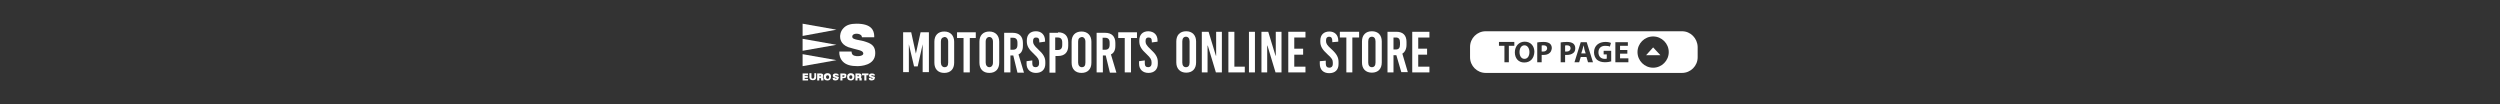
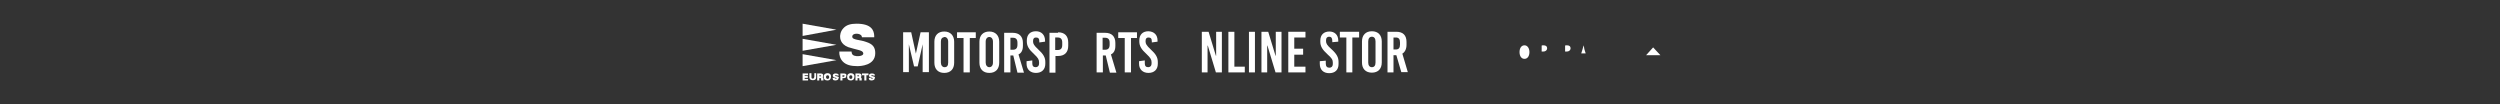
<svg xmlns="http://www.w3.org/2000/svg" version="1.1" id="レイヤー_1" x="0px" y="0px" viewBox="0 0 960 40" style="enable-background:new 0 0 960 40;" xml:space="preserve">
  <rect x="0" y="0" width="960" height="40" fill="#333333" stroke="none" />
  <style type="text/css">
	.st0{fill:#FFFFFF;}
</style>
  <g>
    <g>
      <g>
        <polygon class="st0" points="308.2,30.9 310.3,30.9 310.3,30.3 309,30.3 309,29.9 310.2,29.9 310.2,29.2 309,29.2 309,28.9      310.3,28.9 310.3,28.2 308.2,28.2    " />
        <path class="st0" d="M312.6,29.7c0,0.2-0.1,0.5-0.5,0.5c-0.4,0-0.5-0.3-0.5-0.5v-1.6h-0.8v1.6c0,0.7,0.5,1.1,1.3,1.1     c1.1,0,1.3-0.6,1.3-1.1c0-0.5,0-1.6,0-1.6h-0.7V29.7z" />
        <path class="st0" d="M316.1,28.9c0-0.3-0.2-0.7-1-0.7h-1.3v2.7h0.8V30h0.3c0.2,0,0.4,0,0.4,0.2c0,0.1,0,0.7,0,0.7h0.9     c0,0,0-0.4,0-0.5c0-0.2,0-0.4-0.1-0.5c-0.1-0.1-0.2-0.2-0.2-0.2C315.9,29.5,316.1,29.4,316.1,28.9z M314.6,28.9h0.4     c0.1,0,0.3,0.1,0.3,0.2c0,0.2-0.2,0.2-0.2,0.2h-0.4L314.6,28.9z" />
        <path class="st0" d="M324.6,28.3c-0.2-0.1-0.6-0.1-0.9-0.1c-0.1,0-1,0-1,0v2.7h0.8v-0.9c0,0,0.4,0,0.4,0c0.2,0,0.5,0,0.7-0.1     c0.3-0.2,0.4-0.5,0.4-0.9C325.1,28.7,324.9,28.4,324.6,28.3z M324.3,29.1c0,0.2-0.1,0.4-0.6,0.4h-0.2v-0.6h0.2     C324.1,28.9,324.3,28.9,324.3,29.1z" />
        <polygon class="st0" points="331,28.9 331.9,28.9 331.9,30.9 332.7,30.9 332.7,28.9 333.5,28.9 333.5,28.2 331,28.2    " />
        <path class="st0" d="M321.6,29.4c-0.1-0.1-0.2-0.1-0.3-0.1c-0.2-0.1-0.4-0.1-0.5-0.1c-0.1-0.1-0.1-0.1-0.1-0.2     c0.1-0.2,0.4-0.2,0.5-0.1c0.1,0.1,0.1,0.1,0.1,0.1h0.8V29c0-0.3-0.2-0.8-1.2-0.8c-0.4,0-0.7,0.1-0.9,0.3     c-0.2,0.2-0.2,0.5-0.2,0.5c0,0.1,0,0.5,0.5,0.7c0.2,0.1,0.4,0.1,0.7,0.2c0.1,0.1,0.3,0.1,0.3,0.2c0,0.1-0.1,0.1-0.2,0.1     c-0.1,0-0.4,0-0.5-0.1c-0.1-0.1-0.1-0.2-0.1-0.2h-0.8c0,0.2,0.1,0.5,0.2,0.7s0.5,0.3,0.9,0.3c0.2,0,1.2-0.1,1.2-0.9     C322.3,29.7,322.1,29.5,321.6,29.4z" />
        <path class="st0" d="M326.7,28.1c-0.7,0-1.4,0.4-1.4,1.4c0,0.9,0.5,1.4,1.4,1.4l0,0c1,0,1.4-0.7,1.4-1.4     C328.2,28.7,327.6,28.1,326.7,28.1z M327.3,29.6c0,0.4-0.2,0.7-0.6,0.7c-0.3,0-0.6-0.2-0.6-0.7c0-0.4,0.2-0.7,0.6-0.7     C327.1,28.9,327.3,29.2,327.3,29.6z" />
        <path class="st0" d="M330.8,28.9c0-0.3-0.2-0.7-1-0.7h-1.3v2.7h0.8V30h0.3c0.2,0,0.4,0,0.4,0.2c0,0.1,0,0.7,0,0.7h0.9     c0,0,0-0.4,0-0.5c0-0.2,0-0.4-0.1-0.5c-0.1-0.1-0.2-0.2-0.2-0.2C330.6,29.5,330.8,29.4,330.8,28.9z M329.2,28.9h0.4     c0.1,0,0.3,0.1,0.3,0.2c0,0.2-0.2,0.2-0.2,0.2h-0.4L329.2,28.9z" />
        <path class="st0" d="M335.5,29.4c-0.1-0.1-0.2-0.1-0.3-0.1c-0.2-0.1-0.4-0.1-0.5-0.1c-0.1-0.1-0.1-0.1-0.1-0.2     c0.1-0.2,0.4-0.2,0.5-0.1c0.1,0.1,0.1,0.1,0.1,0.1h0.8V29c0-0.3-0.2-0.8-1.2-0.8c-0.4,0-0.7,0.1-0.9,0.3     c-0.2,0.2-0.2,0.5-0.2,0.5c0,0.1,0,0.5,0.5,0.7c0.2,0.1,0.4,0.1,0.7,0.2c0.1,0.1,0.3,0.1,0.3,0.2c0,0.1-0.1,0.1-0.2,0.1     c-0.1,0-0.4,0-0.5-0.1c-0.1-0.1-0.1-0.2-0.1-0.2h-0.8c0,0.2,0.1,0.5,0.2,0.7s0.5,0.3,0.9,0.3c0.2,0,1.2-0.1,1.2-0.9     C336.1,29.7,336,29.5,335.5,29.4z" />
        <path class="st0" d="M317.7,28.1c-0.7,0-1.4,0.4-1.4,1.4c0,0.9,0.5,1.4,1.4,1.4l0,0c1,0,1.4-0.7,1.4-1.4     C319.2,28.7,318.7,28.1,317.7,28.1z M318.4,29.6c0,0.4-0.2,0.7-0.6,0.7c-0.3,0-0.6-0.2-0.6-0.7c0-0.4,0.2-0.7,0.6-0.7     C318.2,28.9,318.4,29.2,318.4,29.6z" />
      </g>
      <g>
        <path class="st0" d="M308.2,13.8V9.1l13,2.3L308.2,13.8z M321.2,17.2l-13-2.3v4.6L321.2,17.2z M321.2,23.1l-13-2.3v4.6     L321.2,23.1z" />
        <path class="st0" d="M332.6,16.1c-0.6-0.2-1.2-0.4-1.8-0.5c-1-0.2-2.3-0.4-2.9-0.7c-0.6-0.2-0.7-0.7-0.6-1.1     c0.2-1,2.3-1.1,3.2-0.4c0.4,0.3,0.4,0.5,0.5,0.9h4.7v-0.6c-0.1-2-1-4.6-6.8-4.6c-2.3,0-3.9,0.5-5,1.7c-1.3,1.3-1.3,3-1.3,3.2     c0,0.5,0,2.9,3.1,4.1c1.2,0.4,2.5,0.7,4,1.1c0.7,0.2,1.9,0.5,1.8,1.5c-0.1,0.5-0.8,0.7-1.3,0.8c-0.5,0.1-2.1,0.2-2.8-0.5     c-0.4-0.4-0.4-1.2-0.4-1.2h-4.7c-0.1,1.3,0.3,2.8,1.4,3.9c1.2,1.2,3,1.7,5.5,1.7c1.2,0,6.9-0.2,6.9-5     C336.1,18.1,335.1,16.9,332.6,16.1z" />
      </g>
    </g>
    <g>
      <g>
        <path class="st0" d="M354.3,27.7V17l0,0l-1.9,8.5H351L349,17l0,0v10.7h-2.2V12.4h3.1l1.8,8.2l0,0l1.8-8.2h3.2v15.3H354.3z" />
        <path class="st0" d="M366.4,16v8.1c0,2.4-1.4,3.9-3.8,3.9c-2.4,0-3.8-1.5-3.8-3.9V16c0-2.4,1.4-3.9,3.8-3.9     C365,12.1,366.4,13.7,366.4,16z M361.3,16V24c0,1.1,0.6,1.8,1.4,1.8c1,0,1.4-0.6,1.4-1.8V16c0-1.1-0.6-1.8-1.4-1.8     C361.7,14.4,361.3,14.9,361.3,16z" />
        <path class="st0" d="M372.4,14.6v13.2H370V14.6h-2.5v-2.2h7.2v2.2H372.4z" />
        <path class="st0" d="M383.7,16v8.1c0,2.4-1.4,3.9-3.8,3.9c-2.4,0-3.8-1.5-3.8-3.9V16c0-2.4,1.4-3.9,3.8-3.9     C382.3,12.1,383.7,13.7,383.7,16z M378.5,16V24c0,1.1,0.6,1.8,1.4,1.8s1.4-0.6,1.4-1.8V16c0-1.1-0.6-1.8-1.4-1.8     S378.5,14.9,378.5,16z" />
        <path class="st0" d="M389.1,21.3H388v6.5h-2.4V12.6h3.3c2.5,0,3.9,1.4,3.9,3.9v1.1c0,1.7-0.6,2.8-1.7,3.3l2.1,7h-2.5L389.1,21.3z      M388,19.1h1c1.1,0,1.7-0.6,1.7-1.9v-0.8c0-1.3-0.6-1.9-1.7-1.9h-1V19.1z" />
        <path class="st0" d="M401.3,15.6V16l-2.2,0.3v-0.4c0-1.1-0.4-1.5-1.3-1.5c-0.7,0-1.1,0.4-1.1,1.3v0.3c0,0.8,0.4,1.5,1.9,2.9     c2.1,1.9,2.8,3.2,2.8,4.9v0.7c0,2.2-1.4,3.5-3.6,3.5c-2.1,0-3.6-1.3-3.6-3.5v-1l2.2-0.3v1.1c0,1,0.4,1.5,1.3,1.5     c0.7,0,1.3-0.4,1.3-1.5v-0.4c0-1-0.4-1.7-1.9-3.1c-2.1-1.9-2.8-3.2-2.8-4.9v-0.4c0-2.2,1.3-3.5,3.5-3.5     C399.9,12,401.3,13.4,401.3,15.6z" />
        <path class="st0" d="M406.3,12.4c2.5,0,3.9,1.4,3.9,3.9v1.3c0,2.5-1.4,3.9-3.9,3.9h-1v6.4H403V12.6h3.3V12.4z M405.2,19.2h1     c1.1,0,1.7-0.6,1.7-1.9v-1c0-1.3-0.6-1.9-1.7-1.9h-1V19.2z" />
-         <path class="st0" d="M419.1,16v8.1c0,2.4-1.4,3.9-3.8,3.9c-2.4,0-3.8-1.5-3.8-3.9V16c0-2.4,1.4-3.9,3.8-3.9     C417.7,12.1,419.1,13.7,419.1,16z M414,16V24c0,1.1,0.6,1.8,1.4,1.8c1,0,1.4-0.6,1.4-1.8V16c0-1.1-0.6-1.8-1.4-1.8     C414.4,14.4,414,14.9,414,16z" />
        <path class="st0" d="M424.6,21.3h-1.1v6.5h-2.4V12.6h3.3c2.5,0,3.9,1.4,3.9,3.9v1.1c0,1.7-0.6,2.8-1.7,3.3l2.1,7h-2.5L424.6,21.3     z M423.4,19.1h1c1.1,0,1.7-0.6,1.7-1.9v-0.8c0-1.3-0.6-1.9-1.7-1.9h-1V19.1z" />
        <path class="st0" d="M434.3,14.6v13.2h-2.4V14.6h-2.5v-2.2h7.2v2.2H434.3z" />
        <path class="st0" d="M444.5,15.6V16l-2.2,0.3v-0.4c0-1.1-0.4-1.5-1.3-1.5c-0.7,0-1.1,0.4-1.1,1.3v0.3c0,0.8,0.4,1.5,1.9,2.9     c2.1,1.9,2.8,3.2,2.8,4.9v0.7c0,2.2-1.4,3.5-3.6,3.5c-2.1,0-3.6-1.3-3.6-3.5v-1l2.2-0.3v1.1c0,1,0.4,1.5,1.3,1.5     c0.7,0,1.3-0.4,1.3-1.5v-0.4c0-1-0.4-1.7-1.9-3.1c-2.1-1.9-2.8-3.2-2.8-4.9v-0.4c0-2.2,1.3-3.5,3.5-3.5     C443.2,12.1,444.5,13.4,444.5,15.6z" />
      </g>
      <g>
-         <path class="st0" d="M459.3,15.9V24c0,2.4-1.4,3.9-3.8,3.9c-2.3,0-3.8-1.5-3.8-3.9v-8.1c0-2.4,1.4-3.9,3.8-3.9     C457.8,12,459.3,13.5,459.3,15.9z M454,15.9V24c0,1.1,0.5,1.8,1.4,1.8s1.4-0.6,1.4-1.8v-8.1c0-1.1-0.5-1.8-1.4-1.8     S454,14.8,454,15.9z" />
        <path class="st0" d="M466.9,27.8l-3.1-10.3h-0.1v10.3h-2.2V12.2h2.6l2.8,9.2h0.1v-9.2h2.2v15.6C469.2,27.8,466.9,27.8,466.9,27.8     z" />
        <path class="st0" d="M478,25.6v2.2h-6.3V12.2h2.3v13.4H478z" />
        <path class="st0" d="M479.6,27.8V12.2h2.3v15.6C481.9,27.8,479.6,27.8,479.6,27.8z" />
        <path class="st0" d="M489.8,27.8l-3.1-10.3h-0.1v10.3h-2.2V12.2h2.6l2.8,9.2h0.1v-9.2h2.2v15.6C492.2,27.8,489.8,27.8,489.8,27.8     z" />
        <path class="st0" d="M497,14.4v4.3h3.4V21H497v4.6h4.3v2.2h-6.6V12.2h6.6v2.2H497z" />
        <path class="st0" d="M513.9,15.6V16l-2.3,0.2v-0.5c0-1.1-0.4-1.6-1.2-1.6c-0.7,0-1.2,0.4-1.2,1.3v0.4c0,0.9,0.4,1.6,2,3     c2.1,1.9,2.8,3.2,2.8,5v0.8c0,2.3-1.4,3.5-3.6,3.5c-2.2,0-3.6-1.3-3.6-3.6v-1l2.3-0.2v1.1c0,1.1,0.5,1.6,1.4,1.6     c0.7,0,1.3-0.4,1.3-1.5v-0.5c0-1-0.4-1.7-2-3.1c-2.1-1.9-2.8-3.2-2.8-4.9v-0.4c0-2.3,1.4-3.5,3.5-3.5     C512.4,12.1,513.9,13.3,513.9,15.6z" />
        <path class="st0" d="M519.3,14.4v13.4h-2.3V14.4h-2.5v-2.2h7.4v2.2H519.3z" />
        <path class="st0" d="M530.6,15.9V24c0,2.4-1.4,3.9-3.8,3.9s-3.8-1.5-3.8-3.9v-8.1c0-2.4,1.4-3.9,3.8-3.9S530.6,13.5,530.6,15.9z      M525.4,15.9V24c0,1.1,0.5,1.8,1.4,1.8s1.4-0.6,1.4-1.8v-8.1c0-1.1-0.5-1.8-1.4-1.8S525.4,14.8,525.4,15.9z" />
        <path class="st0" d="M536.2,21.2h-1.1v6.6h-2.3V12.2h3.4c2.6,0,3.9,1.4,3.9,3.9v1.1c0,1.6-0.6,2.8-1.6,3.4l2.1,7.1h-2.5     L536.2,21.2z M535.1,19h0.9c1.1,0,1.6-0.6,1.6-1.9v-0.8c0-1.3-0.5-1.9-1.6-1.9h-0.9V19z" />
-         <path class="st0" d="M544.6,14.4v4.3h3.4V21h-3.4v4.6h4.3v2.2h-6.6V12.2h6.6v2.2H544.6z" />
      </g>
    </g>
    <g>
      <path class="st0" d="M608.1,17.4L608.1,17.4c-0.1,0.5-0.3,1-0.4,1.5l-0.5,1.6h1.7l-0.5-1.6C608.4,18.5,608.2,17.9,608.1,17.4z" />
      <path class="st0" d="M601.7,17.4c-0.3,0-0.6,0-0.7,0.1v2.3c0.1,0,0.3,0,0.6,0c0.9,0,1.5-0.5,1.5-1.3    C603.1,17.8,602.6,17.4,601.7,17.4z" />
      <path class="st0" d="M585.4,17.4c-1.2,0-1.9,1.1-1.9,2.6c0,1.5,0.7,2.6,1.9,2.6c1.2,0,1.9-1.1,1.9-2.6    C587.3,18.6,586.6,17.4,585.4,17.4z" />
-       <path class="st0" d="M645.9,12h-75.4c-3.3,0-6,2.7-6,6V22c0,3.3,2.7,6,6,6h75.4c3.3,0,6-2.7,6-6V18C651.8,14.7,649.2,12,645.9,12z     M581.5,17.6h-2.1v6.3h-1.7v-6.3h-2.1v-1.5h5.9V17.6z M585.3,24c-2.3,0-3.6-1.7-3.6-3.9c0-2.3,1.5-4.1,3.8-4.1    c2.4,0,3.7,1.8,3.7,3.9C589.1,22.5,587.6,24,585.3,24z M595.1,20.3c-0.6,0.6-1.5,0.8-2.5,0.8c-0.2,0-0.4,0-0.6,0v2.8h-1.7v-7.6    c0.5-0.1,1.3-0.2,2.4-0.2c1.1,0,1.8,0.2,2.4,0.6c0.5,0.4,0.8,1,0.8,1.8C595.8,19.2,595.6,19.9,595.1,20.3z M601.6,21.1    c-0.2,0-0.4,0-0.6,0v2.8h-1.7v-7.6c0.5-0.1,1.3-0.2,2.4-0.2c1.1,0,1.8,0.2,2.4,0.6c0.5,0.4,0.8,1,0.8,1.8c0,0.8-0.2,1.4-0.7,1.8    C603.5,20.9,602.6,21.1,601.6,21.1z M609.8,23.9l-0.6-2H607l-0.6,2h-1.8l2.4-7.7h2.3l2.4,7.7H609.8z M618.9,23.5    c-0.5,0.2-1.6,0.4-2.6,0.4c-1.4,0-2.4-0.4-3.1-1c-0.7-0.7-1.1-1.7-1.1-2.8c0-2.6,1.9-4,4.4-4c1,0,1.8,0.2,2.1,0.4l-0.4,1.4    c-0.4-0.2-0.9-0.3-1.8-0.3c-1.5,0-2.6,0.8-2.6,2.5c0,1.6,1,2.5,2.4,2.5c0.4,0,0.7,0,0.8-0.1v-1.6h-1.2v-1.4h2.9V23.5z M625.2,23.9    h-4.9v-7.7h4.8v1.4h-3v1.6h2.8v1.4h-2.8v1.8h3.2V23.9z M634.8,26c-3.3,0-6-2.7-6-6c0-3.3,2.7-6,6-6s6,2.7,6,6    C640.8,23.3,638.1,26,634.8,26z" />
      <polygon class="st0" points="632.1,21.2 637.6,21.2 634.8,18.2   " />
      <path class="st0" d="M592.7,17.4c-0.3,0-0.6,0-0.7,0.1v2.3c0.1,0,0.3,0,0.6,0c0.9,0,1.5-0.5,1.5-1.3    C594.1,17.8,593.6,17.4,592.7,17.4z" />
    </g>
  </g>
</svg>